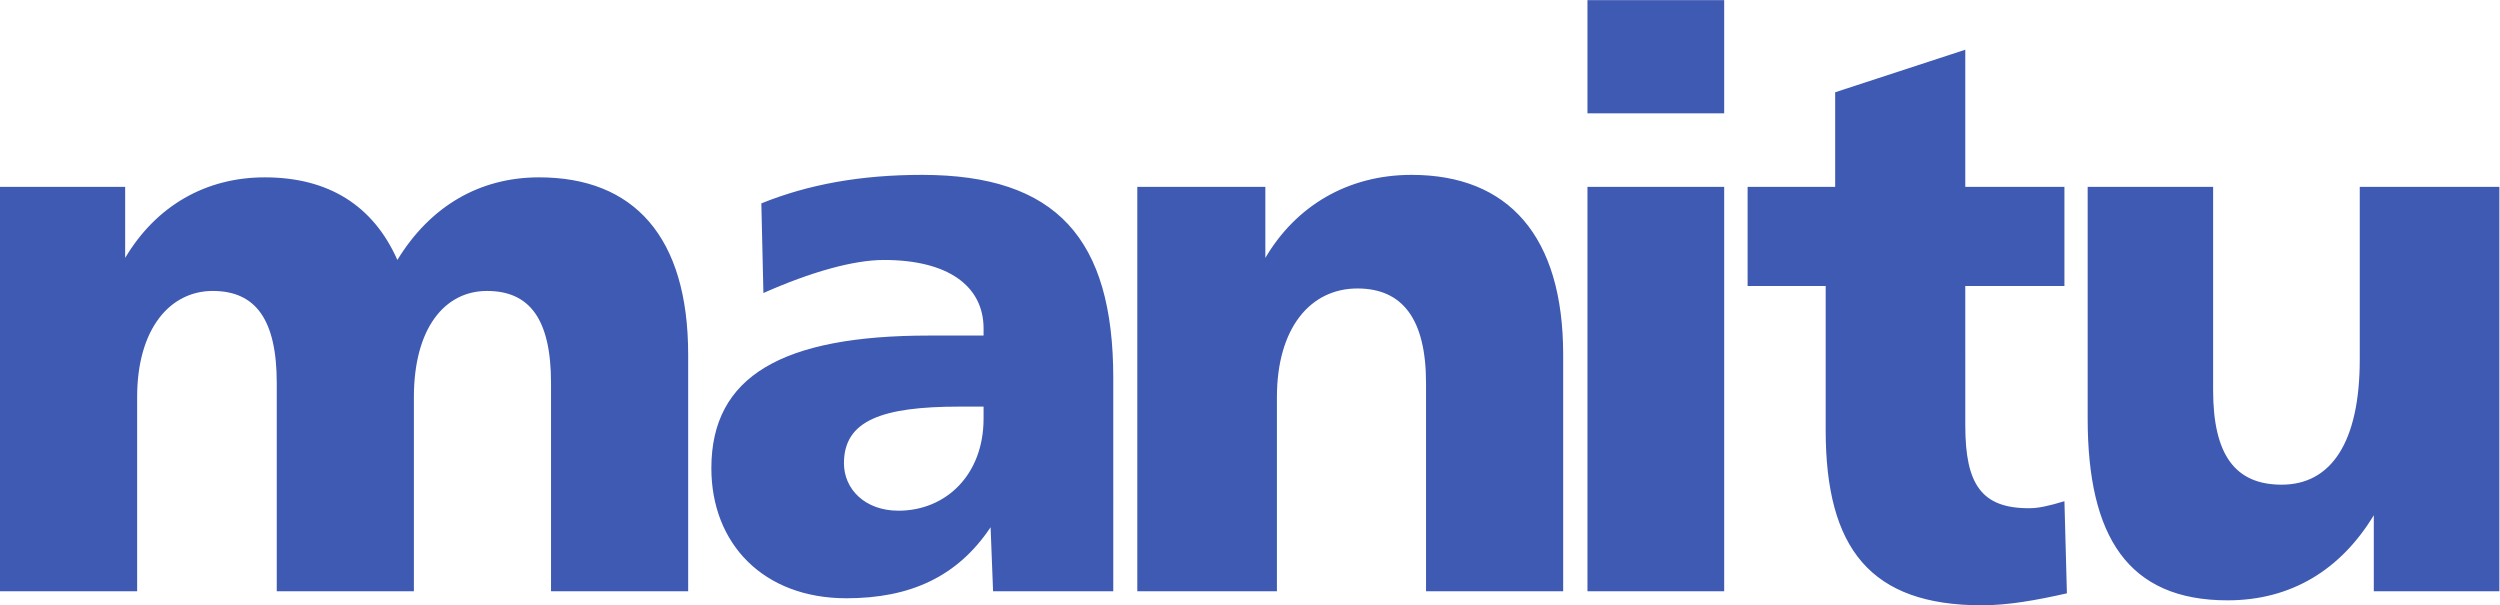
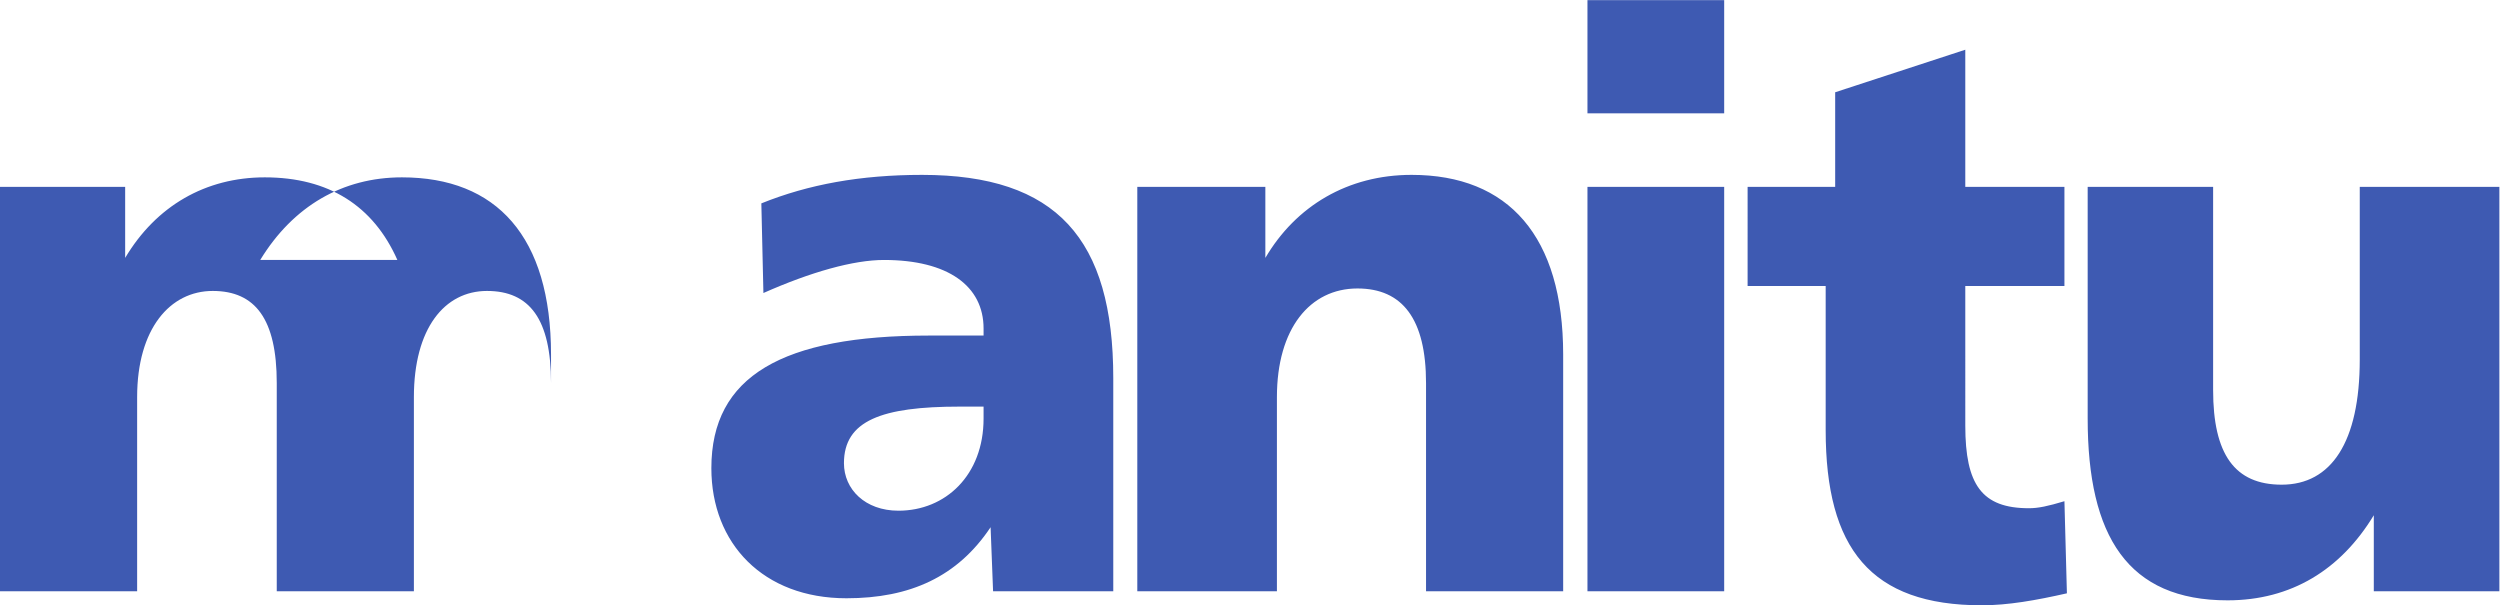
<svg xmlns="http://www.w3.org/2000/svg" version="1.1" id="svg2" xml:space="preserve" width="1050.68" height="254.387" viewBox="0 0 1050.68 254.387">
  <defs id="defs6" />
  <g id="g10" transform="matrix(1.333,0,0,-1.333,0,254.387)">
    <g id="g12" transform="scale(0.1)">
-       <path d="M 6582.07,1319.26 V 588.648 c 0,-372.179 127.24,-573.027 441.09,-573.027 200.56,0 356.85,96.379 461.03,268.289 V 44.281 H 7880.1 V 1319.26 H 7439.91 V 774.879 c 0,-260.231 -89.86,-394.609 -246.14,-394.609 -148.47,0 -216.18,96.378 -216.18,298.25 v 640.74 h -395.52 z m -385.85,432.37 -410.23,-134.14 v -298.23 h -276.1 V 1006.7 h 246.15 V 552.191 C 5756.04,178.68 5897.99,0 6248.31,0 c 82.05,0 170.61,15.621 268.28,37.762 l -7.81,290.418 c -52.09,-15.621 -82.05,-22.141 -112,-22.141 -148.47,0 -200.56,74.231 -200.56,260.473 V 1006.7 h 312.56 v 312.56 h -312.56 v 432.37 z M 5004.98,1319.26 V 44.281 h 431.07 V 1319.26 h -431.07 z m 0,588.65 v -356.84 h 431.07 v 356.84 H 5004.98 Z M 4928.41,790.512 c 0,372.468 -171.91,566.518 -477.95,566.518 -200.57,0 -364.66,-97.68 -461.03,-261.78 v 224.01 H 3585.71 V 44.281 H 4025.9 V 656.371 c 0,216.188 104.18,342.516 253.95,342.516 141.96,0 216.19,-96.457 216.19,-298.246 V 44.281 h 432.37 V 790.512 Z M 3025.49,626.422 h 75.53 v -37.774 c 0,-178.398 -119.81,-290.418 -268.28,-290.418 -105.48,0 -171.91,67.731 -171.91,149.77 0,134.141 118.52,178.422 364.66,178.422 z m 484.46,89.859 c 0,438.889 -178.42,640.749 -602.97,640.749 -194.06,0 -358.14,-29.96 -506.61,-89.87 l 6.51,-282.605 c 149.77,66.425 283.91,104.195 380.28,104.195 201.86,0 313.86,-82.07 313.86,-216.191 v -22.137 h -171.91 c -462.3,0 -686.33,-127.633 -686.33,-418.051 0,-238.332 164.1,-410.23 425.87,-410.23 200.56,0 350.32,67.719 454.51,224 l 7.82,-201.86 h 378.97 V 716.281 Z M 1252.84,1088.75 c -75.54,170.6 -216.18,260.46 -418.051,260.46 -186.23,0 -342.508,-89.86 -440.184,-253.96 v 224.01 H 0 V 44.281 H 432.371 V 656.371 c 0,216.188 104.188,334.699 238.328,334.699 134.141,0 201.86,-88.558 201.86,-290.429 V 44.281 H 1304.93 V 656.371 c 0,216.188 96.37,334.699 230.51,334.699 134.14,0 201.86,-88.558 201.86,-290.429 V 44.281 h 432.38 V 790.512 c 0,372.468 -171.91,558.698 -470.14,558.698 -186.23,0 -342.52,-89.86 -446.7,-260.46 v 0" style="fill:#3e5ab2;fill-opacity:1;fill-rule:evenodd;stroke:none" id="path14" />
+       <path d="M 6582.07,1319.26 V 588.648 c 0,-372.179 127.24,-573.027 441.09,-573.027 200.56,0 356.85,96.379 461.03,268.289 V 44.281 H 7880.1 V 1319.26 H 7439.91 V 774.879 c 0,-260.231 -89.86,-394.609 -246.14,-394.609 -148.47,0 -216.18,96.378 -216.18,298.25 v 640.74 h -395.52 z m -385.85,432.37 -410.23,-134.14 v -298.23 h -276.1 V 1006.7 h 246.15 V 552.191 C 5756.04,178.68 5897.99,0 6248.31,0 c 82.05,0 170.61,15.621 268.28,37.762 l -7.81,290.418 c -52.09,-15.621 -82.05,-22.141 -112,-22.141 -148.47,0 -200.56,74.231 -200.56,260.473 V 1006.7 h 312.56 v 312.56 h -312.56 v 432.37 z M 5004.98,1319.26 V 44.281 h 431.07 V 1319.26 h -431.07 z m 0,588.65 v -356.84 h 431.07 v 356.84 H 5004.98 Z M 4928.41,790.512 c 0,372.468 -171.91,566.518 -477.95,566.518 -200.57,0 -364.66,-97.68 -461.03,-261.78 v 224.01 H 3585.71 V 44.281 H 4025.9 V 656.371 c 0,216.188 104.18,342.516 253.95,342.516 141.96,0 216.19,-96.457 216.19,-298.246 V 44.281 h 432.37 V 790.512 Z M 3025.49,626.422 h 75.53 v -37.774 c 0,-178.398 -119.81,-290.418 -268.28,-290.418 -105.48,0 -171.91,67.731 -171.91,149.77 0,134.141 118.52,178.422 364.66,178.422 z m 484.46,89.859 c 0,438.889 -178.42,640.749 -602.97,640.749 -194.06,0 -358.14,-29.96 -506.61,-89.87 l 6.51,-282.605 c 149.77,66.425 283.91,104.195 380.28,104.195 201.86,0 313.86,-82.07 313.86,-216.191 v -22.137 h -171.91 c -462.3,0 -686.33,-127.633 -686.33,-418.051 0,-238.332 164.1,-410.23 425.87,-410.23 200.56,0 350.32,67.719 454.51,224 l 7.82,-201.86 h 378.97 V 716.281 Z M 1252.84,1088.75 c -75.54,170.6 -216.18,260.46 -418.051,260.46 -186.23,0 -342.508,-89.86 -440.184,-253.96 v 224.01 H 0 V 44.281 H 432.371 V 656.371 c 0,216.188 104.188,334.699 238.328,334.699 134.141,0 201.86,-88.558 201.86,-290.429 V 44.281 H 1304.93 V 656.371 c 0,216.188 96.37,334.699 230.51,334.699 134.14,0 201.86,-88.558 201.86,-290.429 V 44.281 V 790.512 c 0,372.468 -171.91,558.698 -470.14,558.698 -186.23,0 -342.52,-89.86 -446.7,-260.46 v 0" style="fill:#3e5ab2;fill-opacity:1;fill-rule:evenodd;stroke:none" id="path14" />
    </g>
  </g>
</svg>